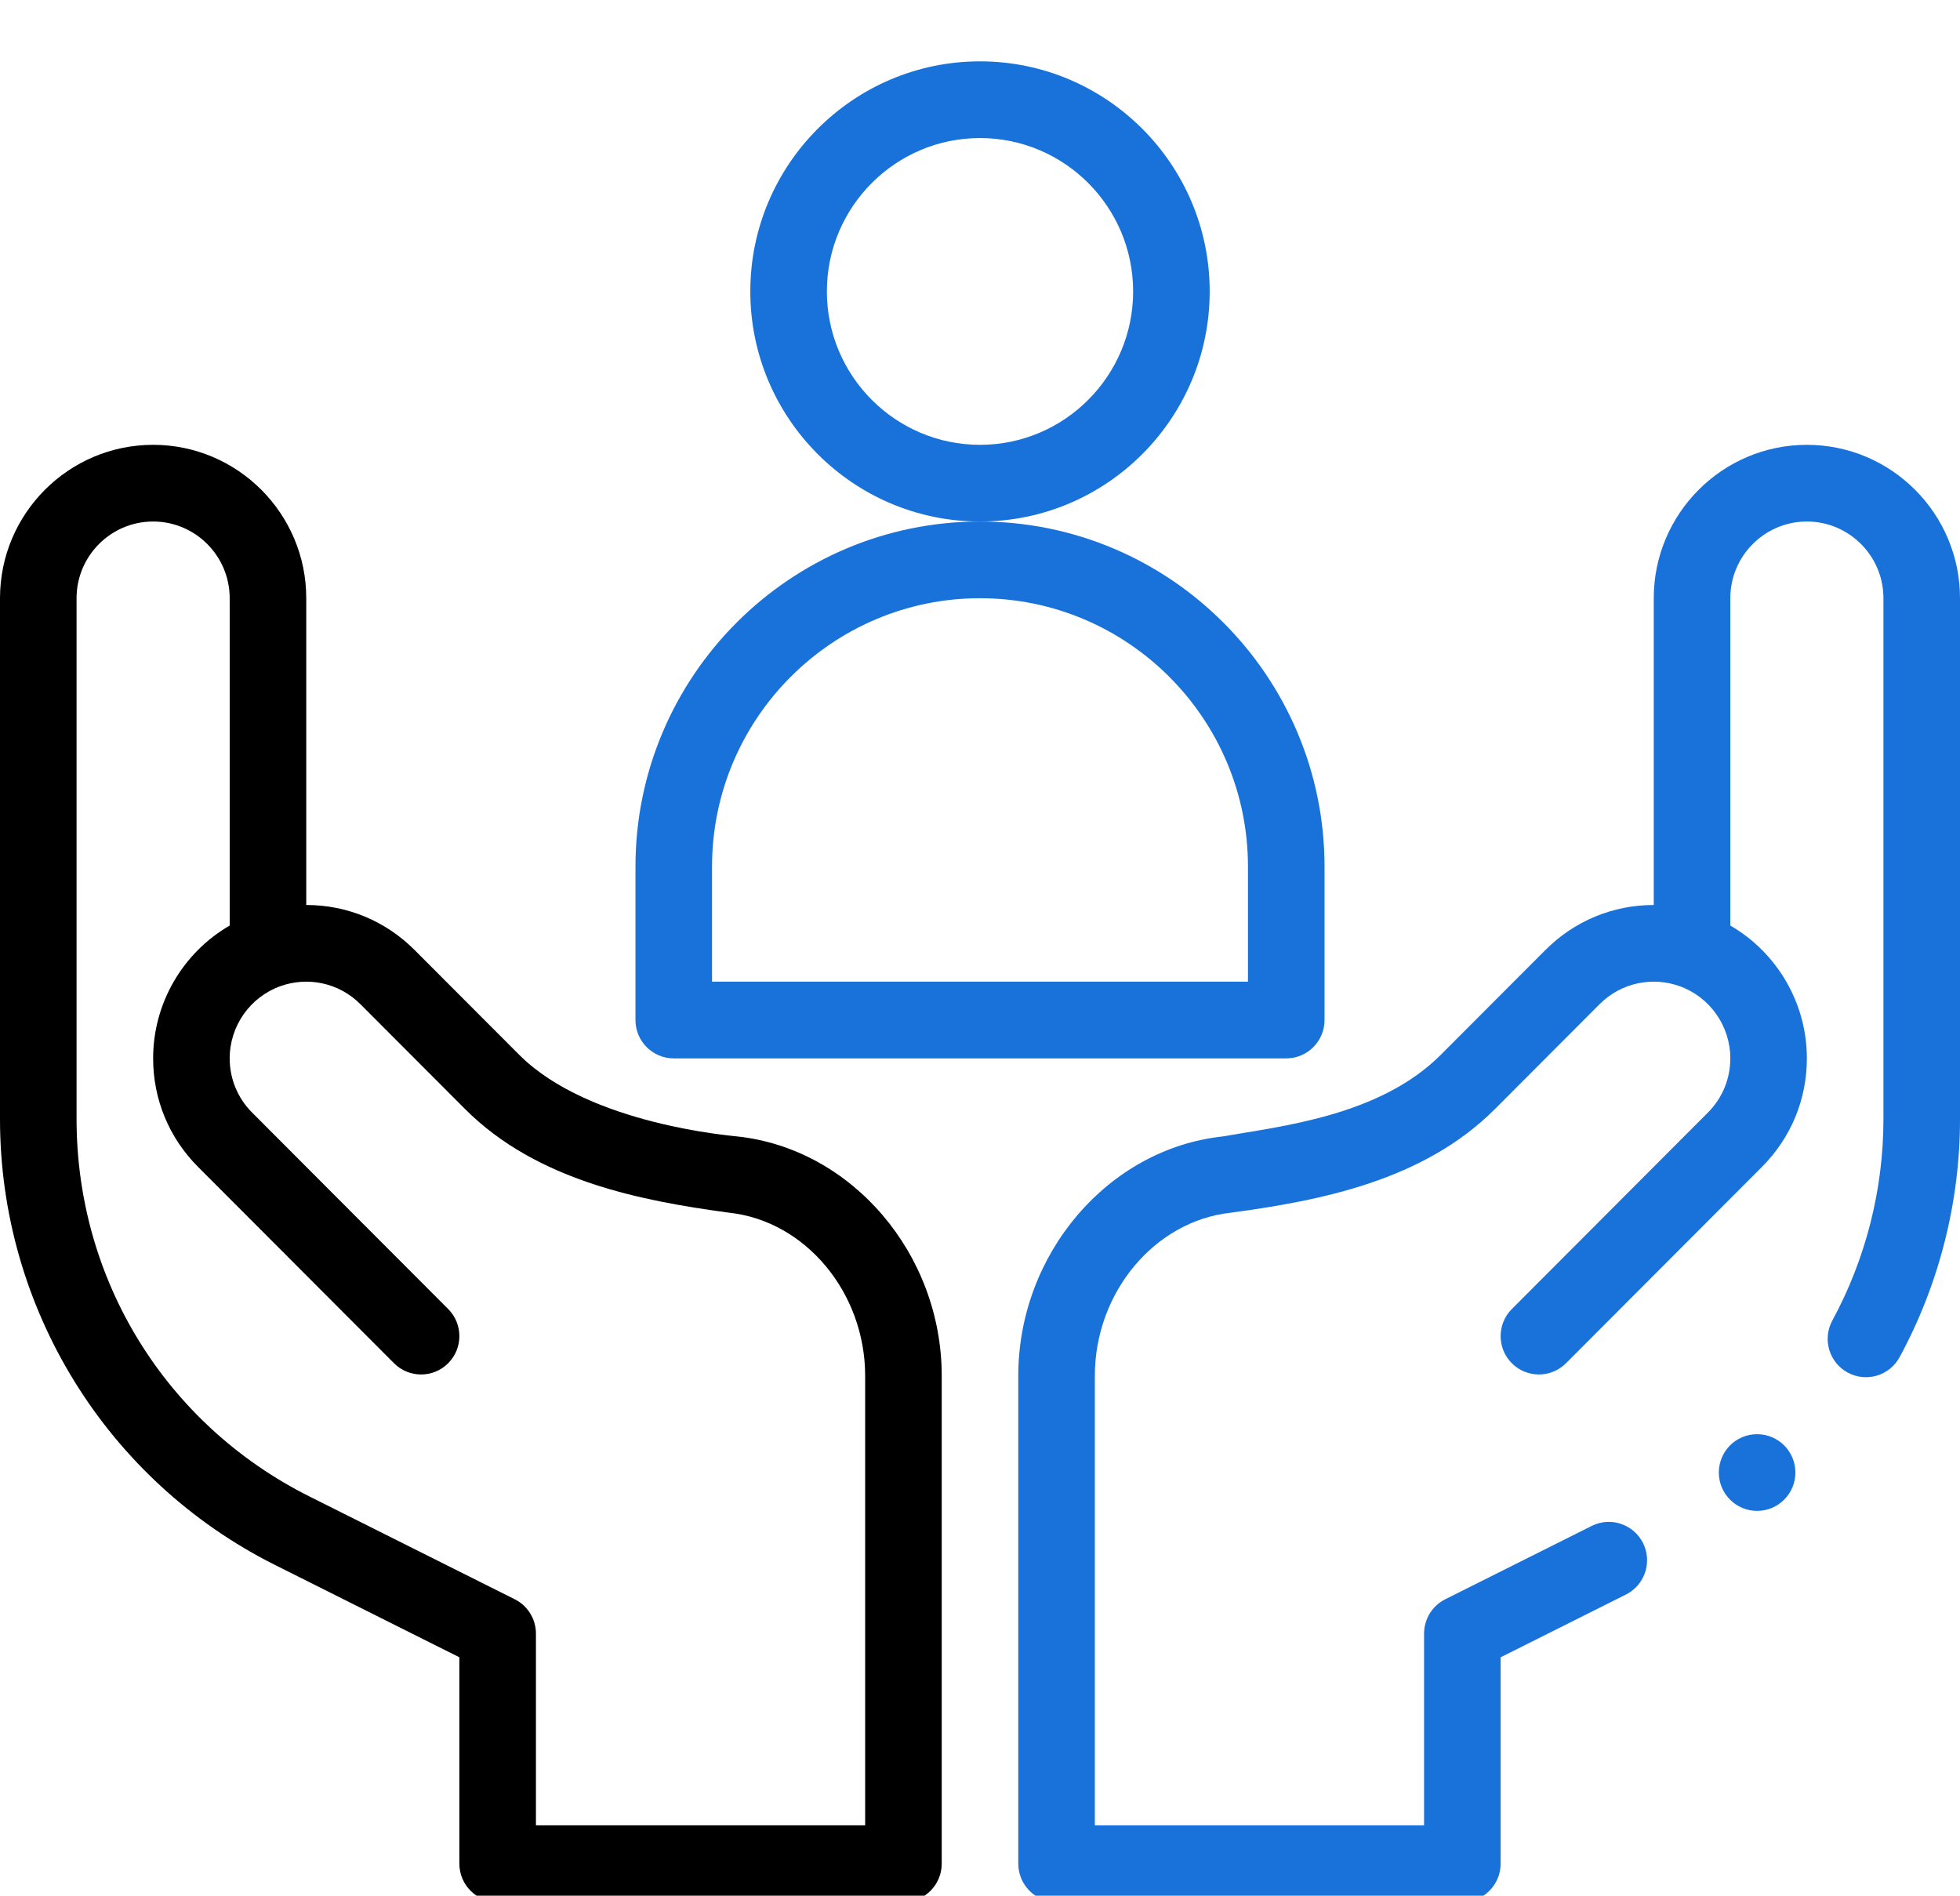
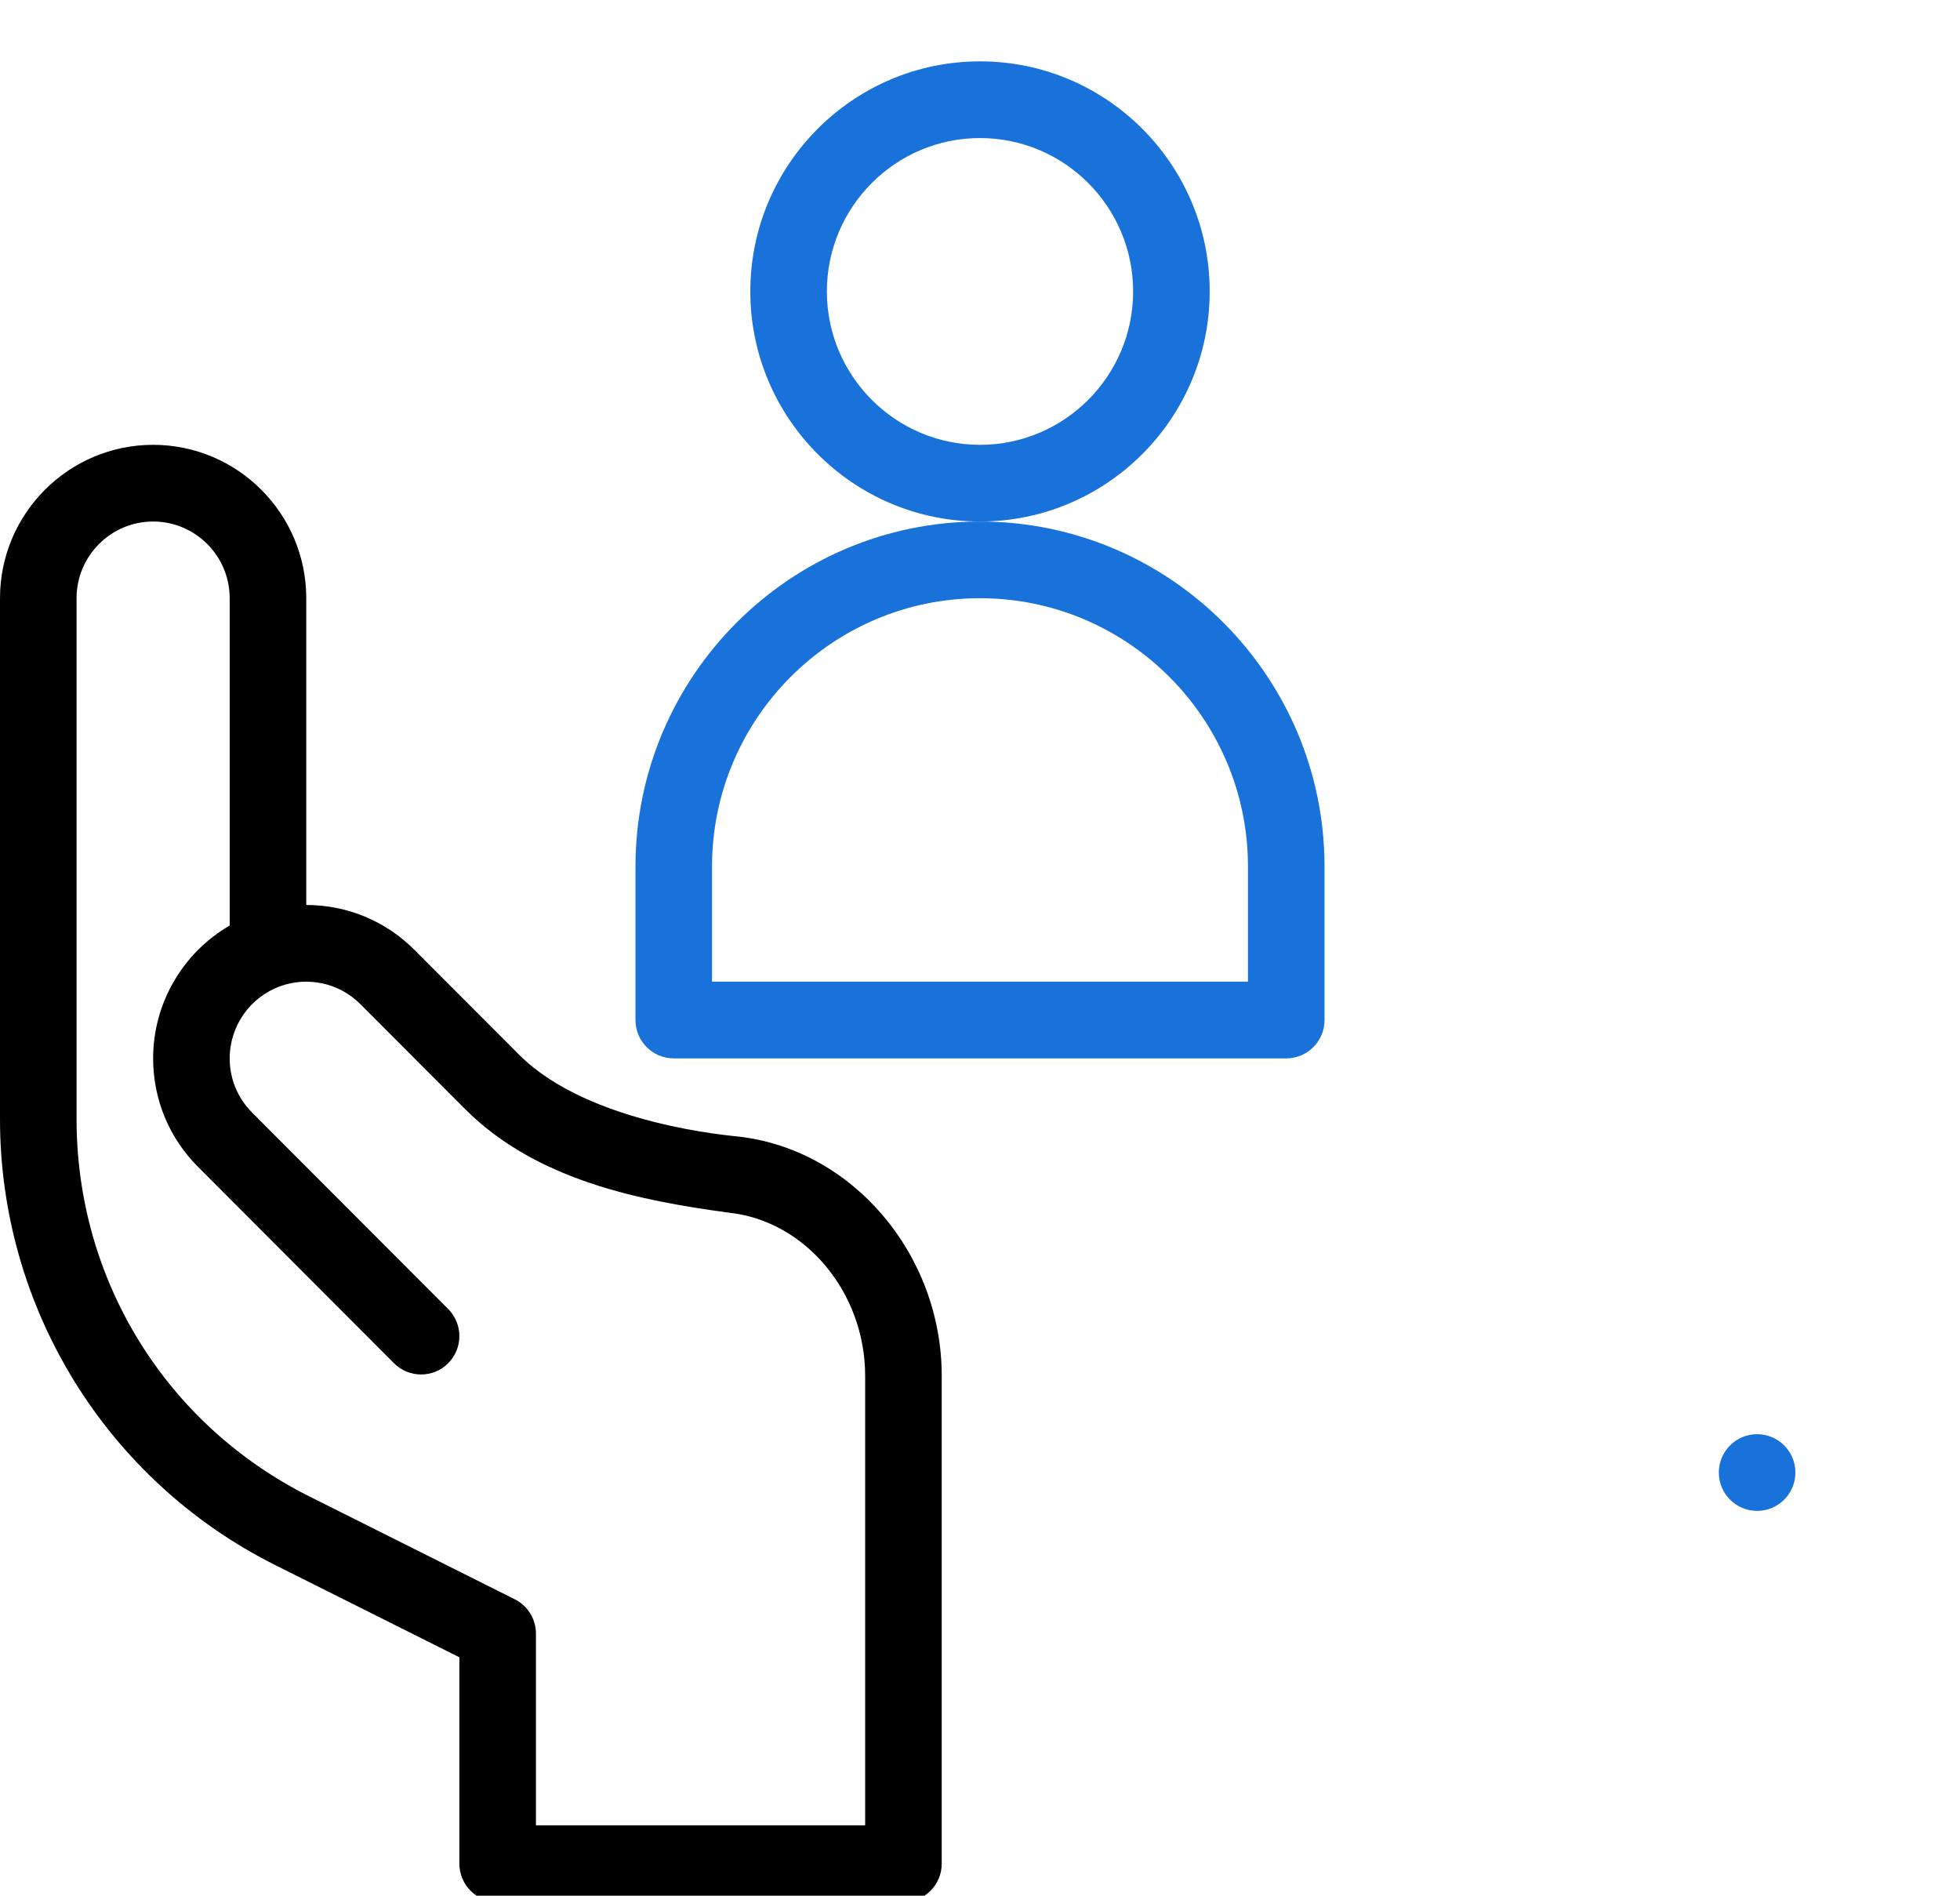
<svg xmlns="http://www.w3.org/2000/svg" width="364" height="352" viewBox="0 0 364 352" fill="none">
  <g clip-path="url(#clip0_117:668)">
    <path d="M224.656 54.116C224.656 30.558 205.521 11.393 182 11.393C158.479 11.393 139.344 30.558 139.344 54.116C139.344 77.673 158.479 96.839 182 96.839C205.521 96.839 224.656 77.673 224.656 54.116ZM182 82.598C166.32 82.598 153.562 69.821 153.562 54.116C153.562 38.411 166.32 25.634 182 25.634C197.68 25.634 210.438 38.411 210.438 54.116C210.438 69.821 197.68 82.598 182 82.598Z" fill="#1872DA" />
    <path d="M245.984 189.407V160.925C245.984 125.588 217.281 96.84 182 96.84C146.719 96.84 118.016 125.588 118.016 160.925V189.407C118.016 193.339 121.199 196.527 125.125 196.527H238.875C242.801 196.527 245.984 193.339 245.984 189.407ZM231.766 182.286H132.234V160.925C132.234 133.441 154.559 111.081 182 111.081C209.441 111.081 231.766 133.441 231.766 160.925V182.286Z" fill="#1872DA" />
    <path d="M51.087 290.599L85.312 307.735V346.057C85.312 349.99 88.496 353.178 92.422 353.178H167.781C171.707 353.178 174.891 349.99 174.891 346.057V255.47C174.891 232.839 158.218 213.314 136.933 211.022C136.368 210.915 109.456 208.906 96.447 195.885L76.981 176.389C71.609 171.008 64.469 168.044 56.875 168.044V111.08C56.875 95.375 44.118 82.598 28.438 82.598C12.757 82.598 0 95.375 0 111.08V207.805C0 242.847 19.763 274.908 51.087 290.599ZM14.219 111.08C14.219 103.227 20.597 96.839 28.438 96.839C36.278 96.839 42.656 103.227 42.656 111.08V171.861C33.986 176.883 28.438 186.245 28.438 196.526C28.438 204.131 31.396 211.282 36.769 216.663L73.176 253.135C75.951 255.915 80.453 255.917 83.23 253.135C86.006 250.355 86.007 245.847 83.231 243.065L46.824 206.593C44.136 203.902 42.656 200.327 42.656 196.526C42.656 190.499 46.465 185.102 52.135 183.096C52.137 183.095 52.139 183.094 52.141 183.093H52.142C57.033 181.357 62.853 182.378 66.927 186.459L86.394 205.957C99.653 219.227 118.978 222.96 135.333 225.172C135.359 225.175 135.386 225.179 135.413 225.181C149.577 226.707 160.672 240.011 160.672 255.47V338.937H99.531V303.334C99.531 300.637 98.009 298.171 95.601 296.966L57.446 277.861C30.783 264.505 14.219 237.662 14.219 207.805V111.08Z" fill="black" />
    <path d="M326.32 280.55C330.247 280.55 333.43 277.362 333.43 273.429C333.43 269.497 330.247 266.309 326.32 266.309C322.394 266.309 319.211 269.497 319.211 273.429C319.211 277.362 322.394 280.55 326.32 280.55Z" fill="#1872DA" />
-     <path d="M335.562 82.598C319.882 82.598 307.125 95.375 307.125 111.08V168.044C299.531 168.044 292.391 171.008 287.019 176.389L267.556 195.883C256.209 207.239 237.804 209.132 227.067 211.022C205.782 213.315 189.109 232.839 189.109 255.47V346.057C189.109 349.99 192.293 353.178 196.219 353.178H271.578C275.504 353.178 278.688 349.99 278.688 346.057V307.735L301.956 296.085C305.468 294.326 306.892 290.05 305.137 286.531C303.381 283.014 299.112 281.588 295.599 283.346L268.399 296.964C265.991 298.171 264.469 300.637 264.469 303.334V338.937H203.328V255.47C203.328 240.011 214.423 226.707 228.587 225.181C228.614 225.178 228.641 225.175 228.667 225.171C245.276 222.925 264.361 219.213 277.608 205.955L297.073 186.459C301.142 182.383 306.964 181.356 311.858 183.093H311.859C311.861 183.094 311.863 183.095 311.866 183.096C317.535 185.102 321.344 190.499 321.344 196.526C321.344 200.327 319.864 203.902 317.177 206.595L280.77 243.066C277.994 245.847 277.994 250.355 280.771 253.136C283.546 255.916 288.048 255.917 290.825 253.135L327.232 216.664C332.604 211.282 335.562 204.131 335.562 196.526C335.562 186.245 330.014 176.883 321.344 171.861V111.08C321.344 103.227 327.722 96.839 335.562 96.839C343.403 96.839 349.781 103.227 349.781 111.08V207.805C349.781 220.833 346.499 233.767 340.288 245.208C338.412 248.663 339.688 252.986 343.138 254.865C346.587 256.742 350.905 255.465 352.78 252.01C360.12 238.488 364 223.202 364 207.805V111.08C364 95.375 351.243 82.598 335.562 82.598Z" fill="#1872DA" />
  </g>
  <defs>
    <clipPath id="clip0_117:668">
      <rect width="91" height="88" fill="white" transform="scale(4)" />
    </clipPath>
  </defs>
</svg>